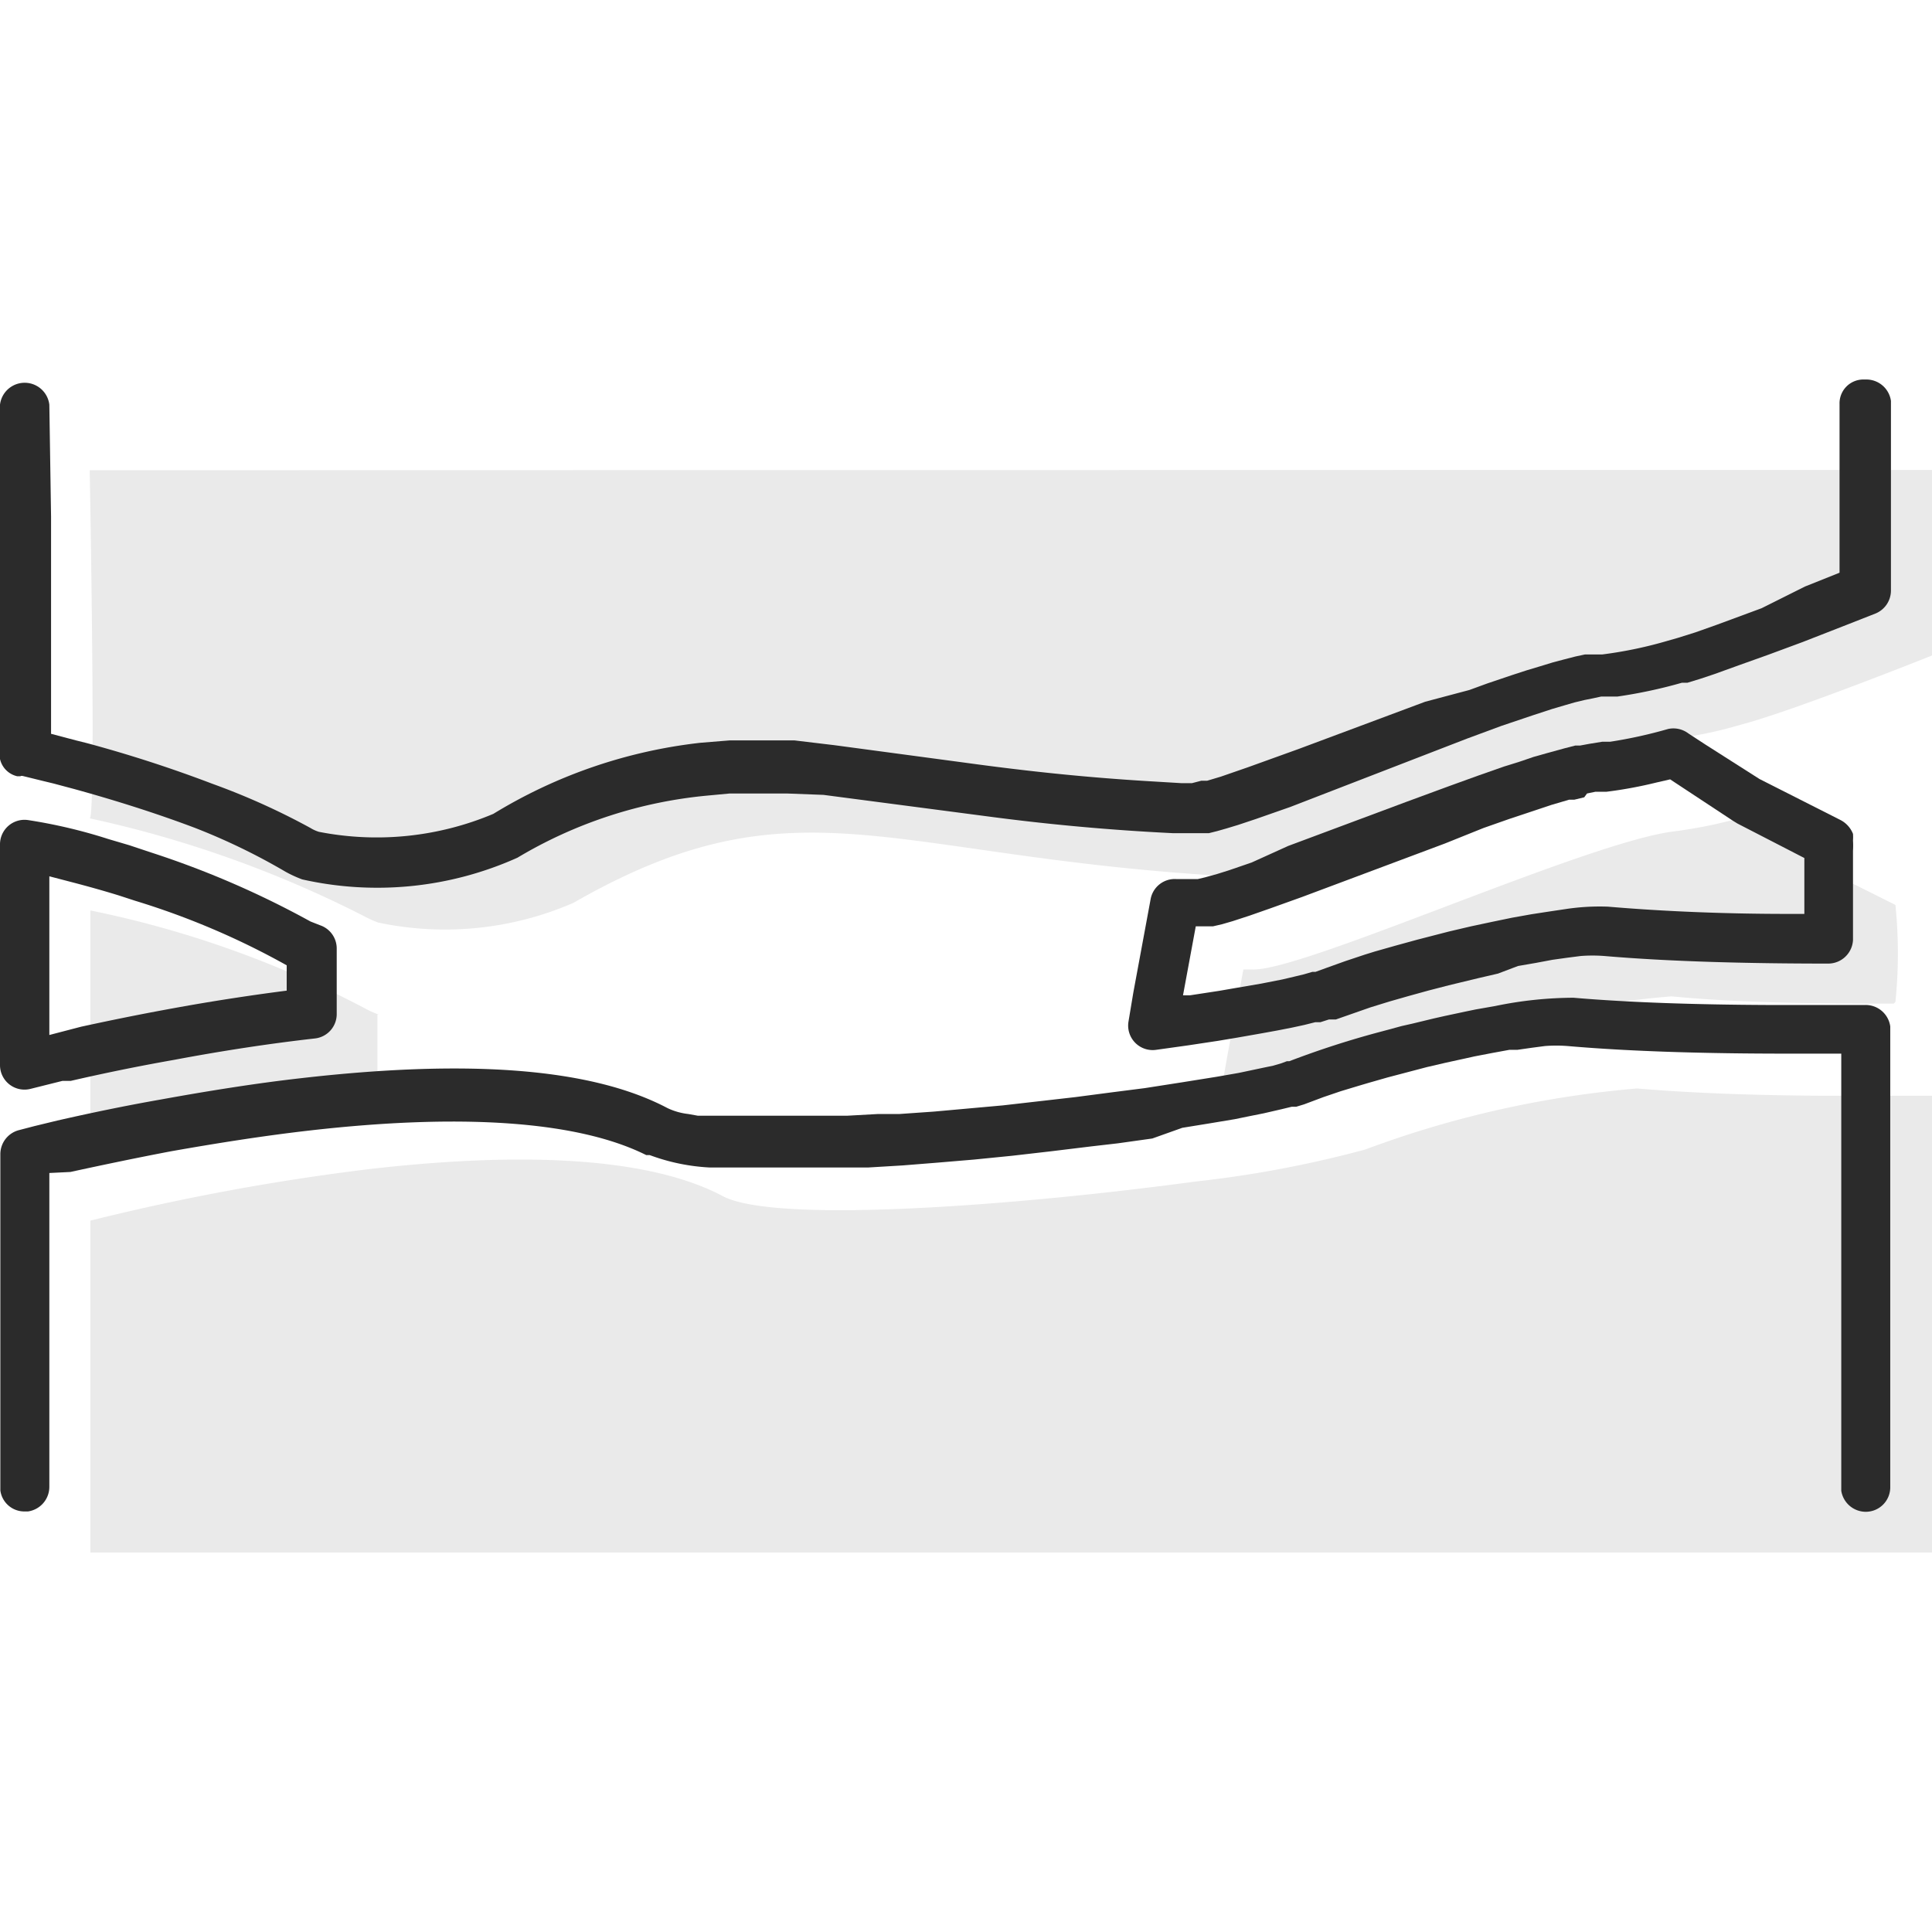
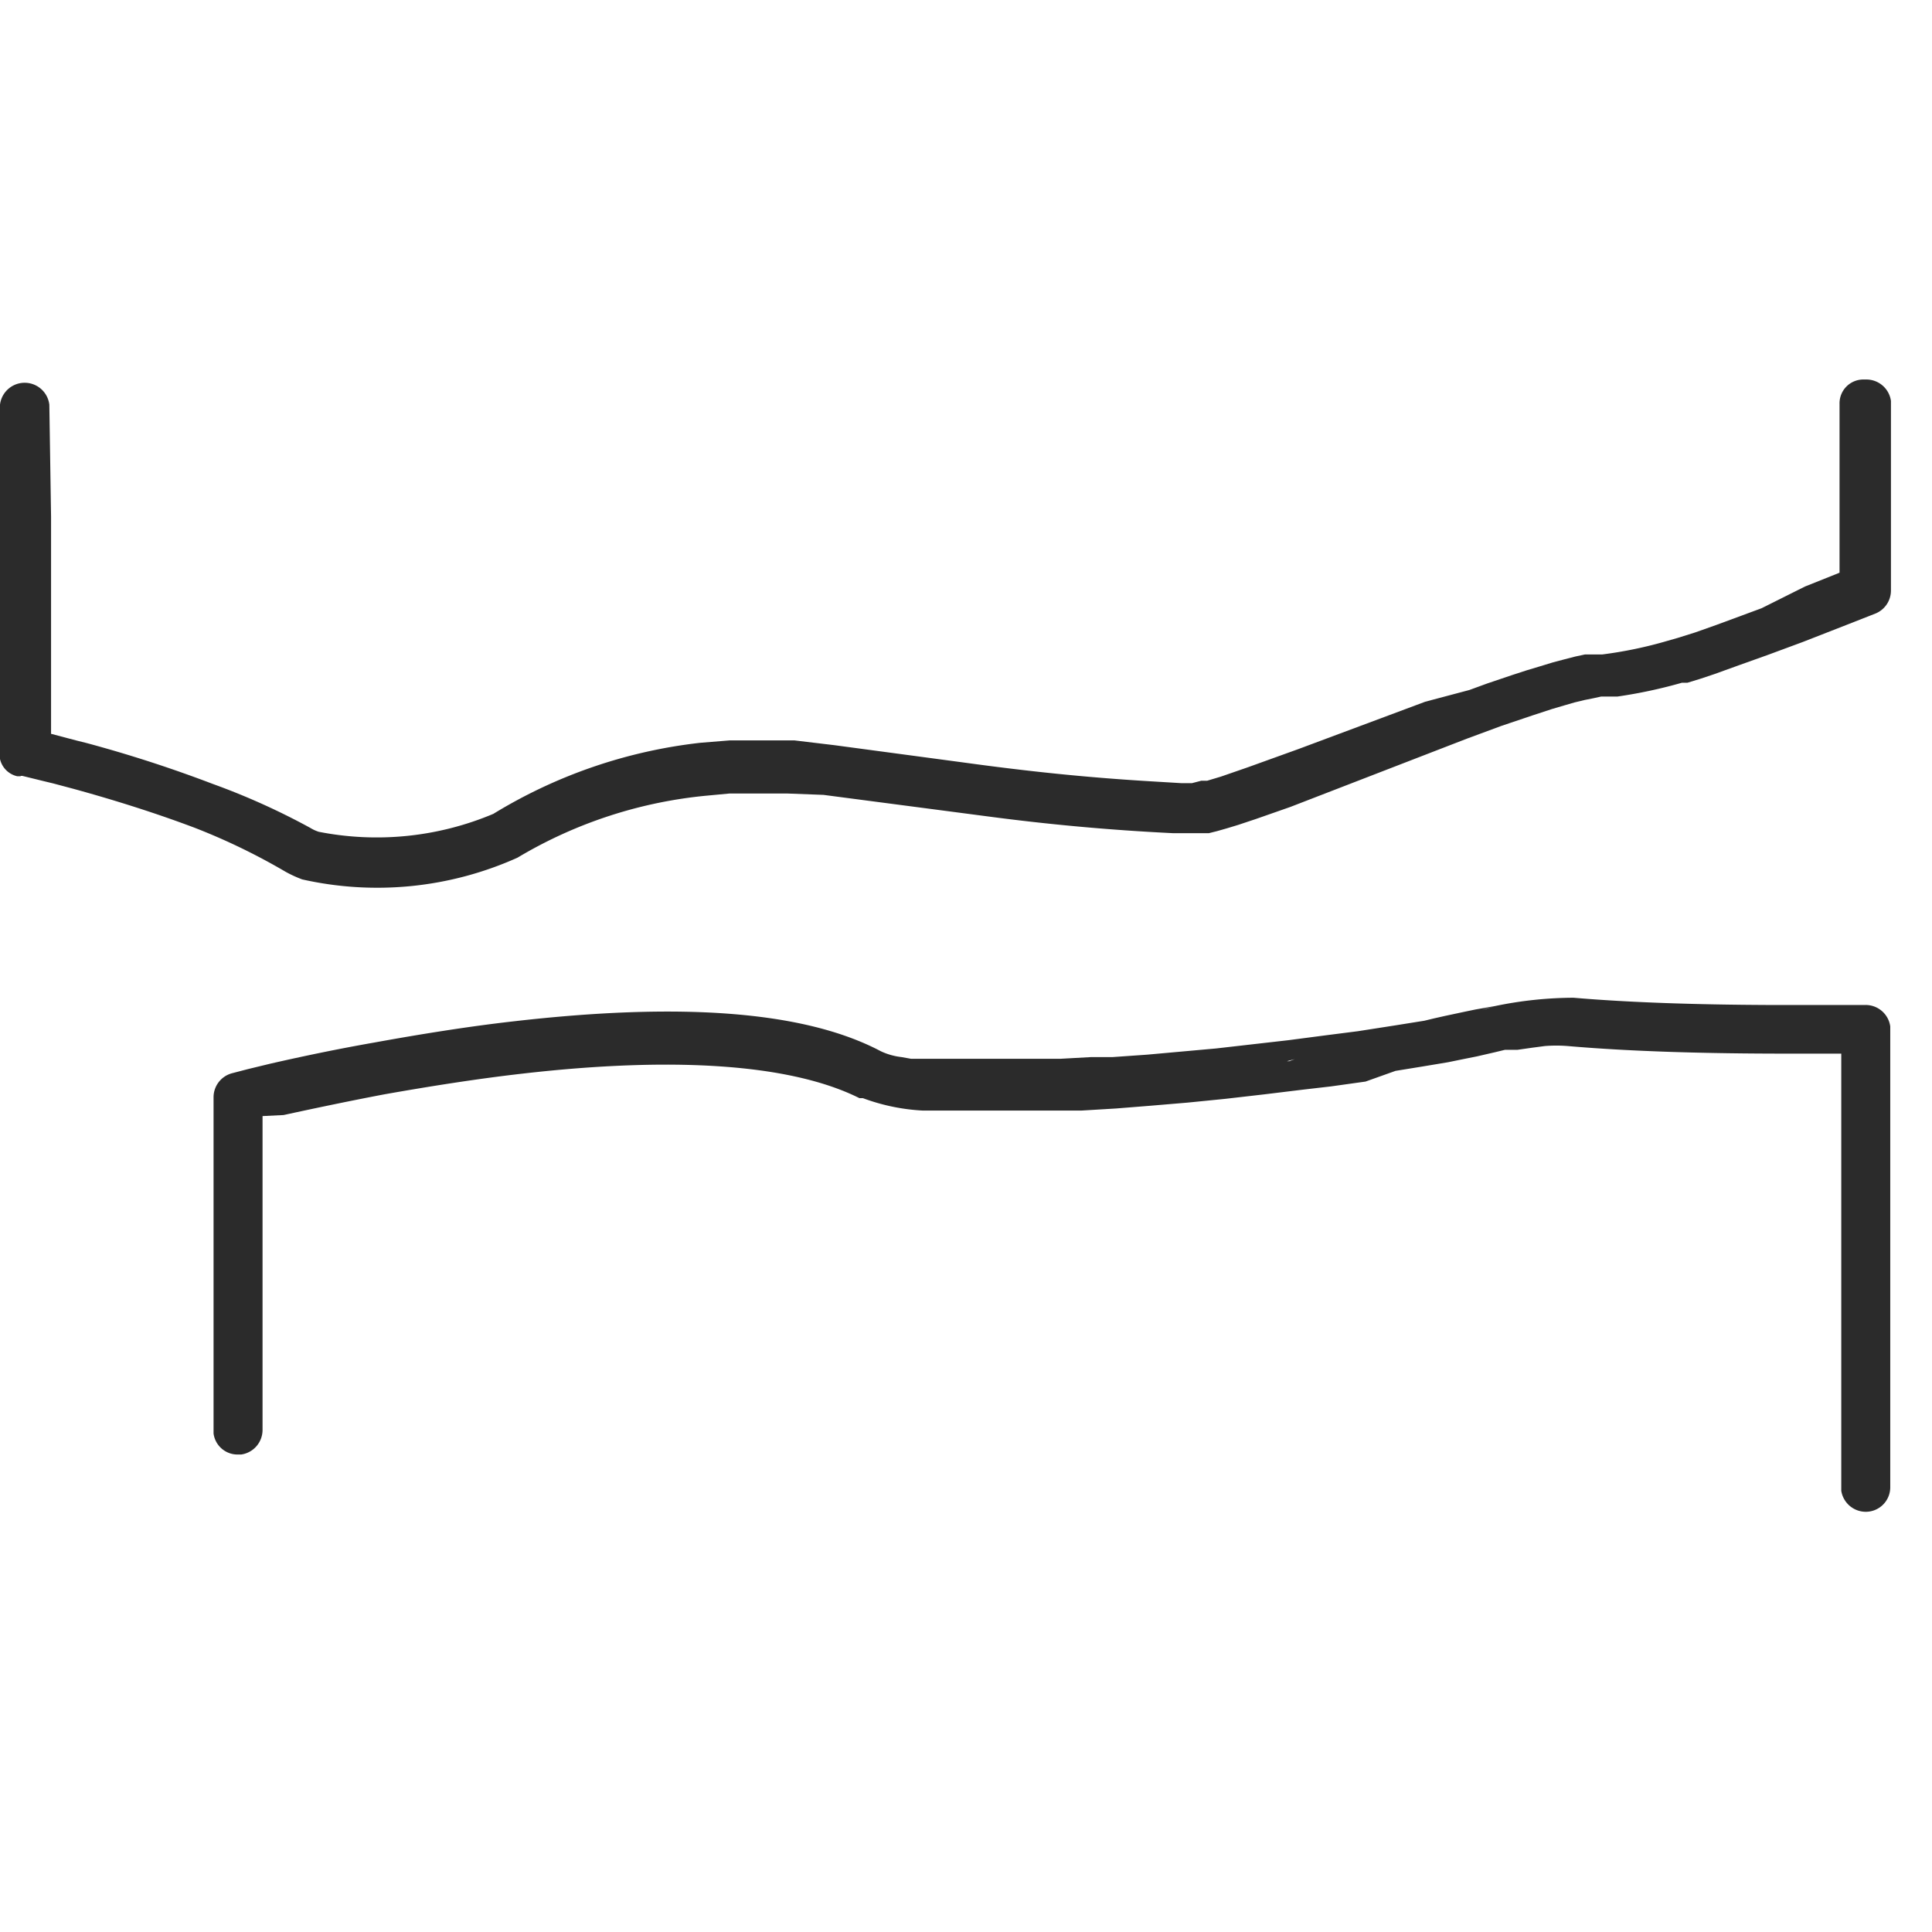
<svg xmlns="http://www.w3.org/2000/svg" viewBox="0 0 56 56">
-   <path d="M2.62 45v-9.62a66.85 66.85 0 0 1 8.14-1.5c3.7-.42 7.79-.48 10.19.79 1.54.82 8.65.26 13.68-.42a32.38 32.38 0 0 0 4.94-.93 29.6 29.6 0 0 1 7.88-1.77c2.11.18 4.56.22 6.29.21H56V45ZM54.89 29.09c-1.77 0-4.27 0-6.44-.21a29.81 29.81 0 0 0-8.05 1.81 33 33 0 0 1-5 .94c.16-1 .46-2.55.64-3.53h.26c1.43.07 9.69-3.69 12.21-4a13.65 13.65 0 0 0 2-.41c1 .61 2 1.34 2.15 1.4l2.28 1.14a13.91 13.91 0 0 1 0 2.81M10.94 29.41v1.85a68.71 68.71 0 0 0-8.32 1.53v-6.4a29.86 29.86 0 0 1 8 2.86 3 3 0 0 0 .36.16M56 13.62V19s-4 1.6-5.52 2a12.6 12.6 0 0 1-2 .42c-2.52.27-10.78 4-12.21 4h-.26c-10.25-.52-12.85-3-19.39.75a9.34 9.34 0 0 1-5.66.57 3 3 0 0 1-.36-.16 32.69 32.69 0 0 0-8-2.86c.19 0 0-10.09 0-10.09Z" fill="rgba(43, 43, 43, .1)" />
-   <path d="M.6 22.5H.5A.66.66 0 0 1 0 22V11.73a.72.72 0 0 1 1.43 0l.05 3.24V21.27l.72.19.32.08a37.77 37.77 0 0 1 3.64 1.18A20.24 20.24 0 0 1 9 24a1.08 1.08 0 0 0 .24.11 8.7 8.7 0 0 0 5.06-.52 14.61 14.61 0 0 1 6-2.06l.86-.07h1.86l1.17.14 3.73.5c1.89.26 3.53.43 5.32.54l1 .06H34.55l.27-.07h.17l.4-.12.78-.27 1.47-.53 3.67-1.37 1.28-.34.52-.19.71-.24.43-.14.4-.12.36-.11.34-.09.31-.08.28-.06h.5a12.15 12.15 0 0 0 1.91-.4l.28-.08.51-.16.62-.22 1.3-.48 1.26-.63 1-.4v-4.89A.69.69 0 0 1 54 11h.1a.72.72 0 0 1 .71.62v5.49a.72.72 0 0 1-.44.67l-.84.33-1.28.5-1 .37-.84.3-.72.26-.42.14-.36.11h-.16a14.13 14.13 0 0 1-1.87.4h-.47l-.23.05-.25.05-.29.07-.31.09-.34.1-.58.19-.89.3-1 .37-5.12 1.98-1 .35-.51.17-.33.1-.28.08-.24.06H34a64.46 64.46 0 0 1-5.4-.49l-4.73-.62-1.06-.04h-1.66l-.64.06a13.09 13.09 0 0 0-5.51 1.8 9.91 9.91 0 0 1-6.24.63 3.51 3.51 0 0 1-.48-.22A18.35 18.35 0 0 0 5.66 24c-1.11-.42-2.31-.8-3.51-1.13l-.6-.16-.29-.07-.61-.15H.6ZM37.3 30.76h.07a26.24 26.24 0 0 1 2.63-.85l.63-.17.31-.07.62-.15.31-.07.61-.13.29-.06.57-.1a11.32 11.32 0 0 1 2.27-.24c1.63.14 3.56.2 5.61.21h2.84a.72.72 0 0 1 .73.62v13.36a.71.71 0 0 1-.71.71.72.72 0 0 1-.71-.61V30.54H51.8c-2.33 0-4.52-.06-6.36-.22a4.18 4.18 0 0 0-.66 0l-.38.05-.42.06h-.23l-.49.09-.52.1-.27.06-.55.12-.56.13-.57.15-.57.15-.56.16-.27.08-.53.16-.5.17-.24.09-.32.12-.23.07h-.13l-.29.07-.52.12-.4.08-.44.09-.72.12-.8.13-.87.31-1 .14-.78.09-1.15.14-1.13.13-1.1.11-1.07.09-1 .08-1 .06h-4.61a5.84 5.84 0 0 1-1.73-.36h-.1c-2-1-5.41-1.21-9.77-.71-1.31.15-2.64.36-4 .6-1 .19-2 .4-2.92.6l-.61.03v9.1a.72.72 0 0 1-.62.71h-.1a.7.7 0 0 1-.7-.61v-9.75a.72.72 0 0 1 .53-.69l.46-.12.66-.16c.92-.21 1.92-.42 3-.61 1.38-.25 2.75-.47 4.08-.62 4.64-.53 8.32-.34 10.61.87a1.9 1.9 0 0 0 .6.17l.28.05h4.32l.9-.05h.62l1-.07 1-.09 1-.09 1.05-.12 1.05-.12 1.07-.14.94-.12 1.09-.17 1-.16.63-.11.38-.08.33-.07.29-.06.24-.07Z" fill="#2b2b2b" />
-   <path d="M48.35 21.13a13.44 13.44 0 0 1-1.68.37h-.23l-.37.06-.27.05h-.14l-.31.08-.51.14-.39.11-.41.14-.45.14-.74.26-.83.3-1.25.46-3.43 1.28-1.06.48-.67.23-.32.1-.36.1-.21.05h-.63a.71.71 0 0 0-.74.59l-.5 2.7-.14.84a.71.71 0 0 0 .8.82l.93-.13.86-.13.54-.09.74-.13.44-.08.41-.08.37-.08.32-.08h.15l.25-.08h.2l1-.35.55-.17.56-.16.58-.16.58-.15.29-.07.58-.14.56-.13L44 28l.52-.09.48-.09.43-.06.39-.05a4.47 4.47 0 0 1 .68 0c1.87.16 4.11.22 6.5.22a.72.72 0 0 0 .71-.68v-2.59a2.43 2.43 0 0 0 0-.3 1.33 1.33 0 0 0 0-.19.77.77 0 0 0-.36-.4L51 22.58l-1.57-1-.49-.32a.72.72 0 0 0-.59-.13Zm.06 1.46 1.82 1.2.13.08 1.94 1V26.49h-.48c-1.91 0-3.69-.08-5.21-.21a6.58 6.58 0 0 0-1.23.07l-.47.07-.52.08-.56.1-.58.12-.61.13L42 27l-.31.08-.62.16-.62.17-.6.17-.29.09-.57.19-.53.19-.33.12h-.09l-.24.07-.29.07-.34.08-.61.12-.7.12-.52.09-.85.13h-.2l.37-2h.5l.26-.06.31-.09.49-.16.6-.21.92-.33 4.14-1.55L43 24l.74-.26.66-.22.57-.19.51-.15h.15l.29-.07L46 23l.24-.05h.32a12.49 12.49 0 0 0 1.46-.27ZM.81 23.77a.71.71 0 0 0-.81.71v6.39a.71.71 0 0 0 .89.69l.92-.23h.24c.91-.21 1.92-.42 3-.61 1.38-.26 2.75-.47 4.08-.62a.71.71 0 0 0 .63-.71v-1.9a.71.71 0 0 0-.48-.67L9 26.71a26.54 26.54 0 0 0-4.62-2l-.63-.21-.61-.18a15.06 15.06 0 0 0-2.33-.55ZM1.43 30v-4.6l.69.18c.42.11.89.24 1.34.38l.46.15a22.35 22.35 0 0 1 4.39 1.87v.77l.69-.12c-1.37.16-2.77.37-4.17.63-.87.16-1.7.33-2.48.5Z" fill="#2b2b2b" />
+   <path d="M.6 22.5H.5A.66.66 0 0 1 0 22V11.73a.72.72 0 0 1 1.43 0l.05 3.24V21.27l.72.19.32.08a37.77 37.77 0 0 1 3.64 1.18A20.24 20.24 0 0 1 9 24a1.08 1.08 0 0 0 .24.11 8.7 8.7 0 0 0 5.06-.52 14.61 14.61 0 0 1 6-2.06l.86-.07h1.86l1.17.14 3.73.5c1.89.26 3.53.43 5.32.54l1 .06H34.55l.27-.07h.17l.4-.12.78-.27 1.47-.53 3.67-1.37 1.28-.34.52-.19.71-.24.43-.14.4-.12.36-.11.34-.09.31-.08.28-.06h.5a12.15 12.15 0 0 0 1.91-.4l.28-.08.51-.16.62-.22 1.3-.48 1.26-.63 1-.4v-4.89A.69.69 0 0 1 54 11h.1a.72.72 0 0 1 .71.62v5.49a.72.72 0 0 1-.44.67l-.84.33-1.28.5-1 .37-.84.3-.72.26-.42.14-.36.11h-.16a14.13 14.13 0 0 1-1.87.4h-.47l-.23.05-.25.05-.29.07-.31.09-.34.1-.58.19-.89.3-1 .37-5.12 1.98-1 .35-.51.17-.33.1-.28.08-.24.06H34a64.46 64.46 0 0 1-5.4-.49l-4.73-.62-1.06-.04h-1.66l-.64.06a13.09 13.09 0 0 0-5.51 1.8 9.91 9.91 0 0 1-6.24.63 3.51 3.51 0 0 1-.48-.22A18.35 18.35 0 0 0 5.66 24c-1.11-.42-2.31-.8-3.51-1.13l-.6-.16-.29-.07-.61-.15H.6ZM37.3 30.76h.07a26.24 26.24 0 0 1 2.63-.85l.63-.17.31-.07.62-.15.31-.07.61-.13.29-.06.57-.1a11.32 11.32 0 0 1 2.27-.24c1.63.14 3.56.2 5.61.21h2.84a.72.72 0 0 1 .73.62v13.36a.71.71 0 0 1-.71.71.72.72 0 0 1-.71-.61V30.54H51.8c-2.33 0-4.52-.06-6.36-.22a4.18 4.18 0 0 0-.66 0l-.38.05-.42.06h-.23h-.13l-.29.07-.52.12-.4.08-.44.09-.72.12-.8.13-.87.31-1 .14-.78.09-1.15.14-1.13.13-1.1.11-1.07.09-1 .08-1 .06h-4.61a5.84 5.84 0 0 1-1.73-.36h-.1c-2-1-5.41-1.21-9.77-.71-1.31.15-2.64.36-4 .6-1 .19-2 .4-2.92.6l-.61.03v9.1a.72.72 0 0 1-.62.71h-.1a.7.7 0 0 1-.7-.61v-9.75a.72.72 0 0 1 .53-.69l.46-.12.66-.16c.92-.21 1.92-.42 3-.61 1.38-.25 2.75-.47 4.08-.62 4.64-.53 8.32-.34 10.61.87a1.9 1.9 0 0 0 .6.17l.28.05h4.32l.9-.05h.62l1-.07 1-.09 1-.09 1.05-.12 1.05-.12 1.07-.14.94-.12 1.09-.17 1-.16.63-.11.38-.08.33-.07.29-.06.24-.07Z" fill="#2b2b2b" />
</svg>